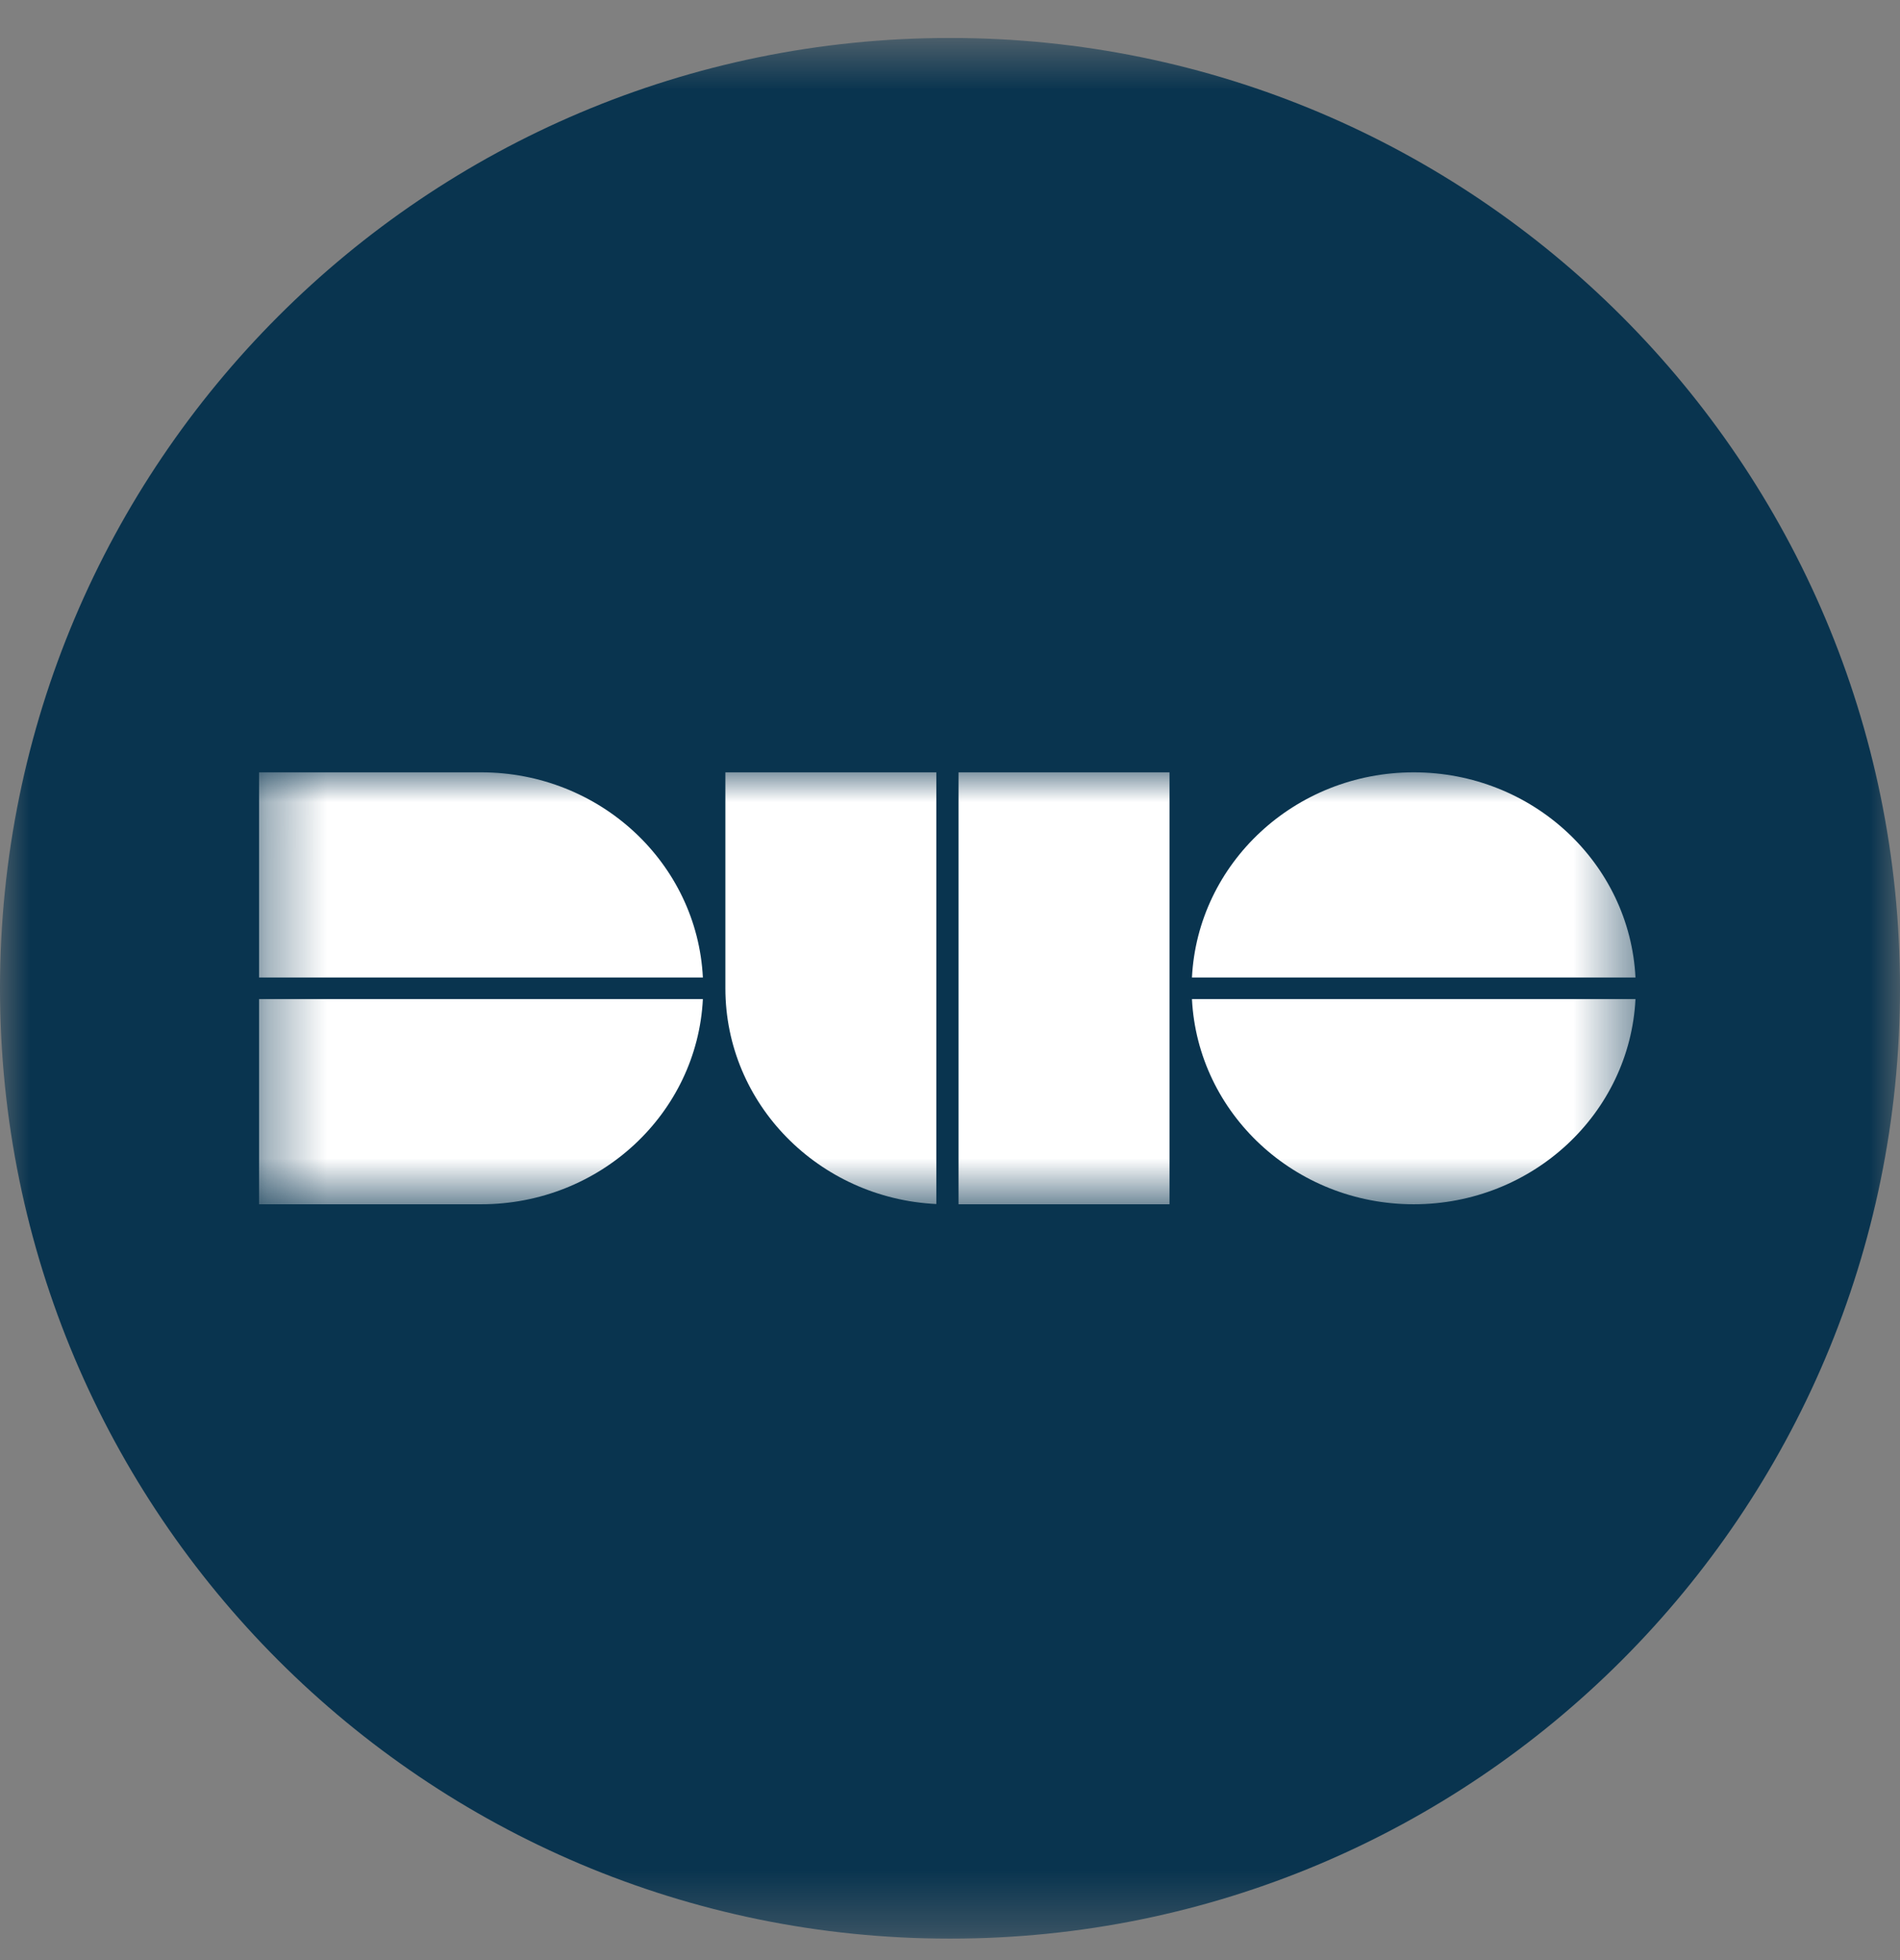
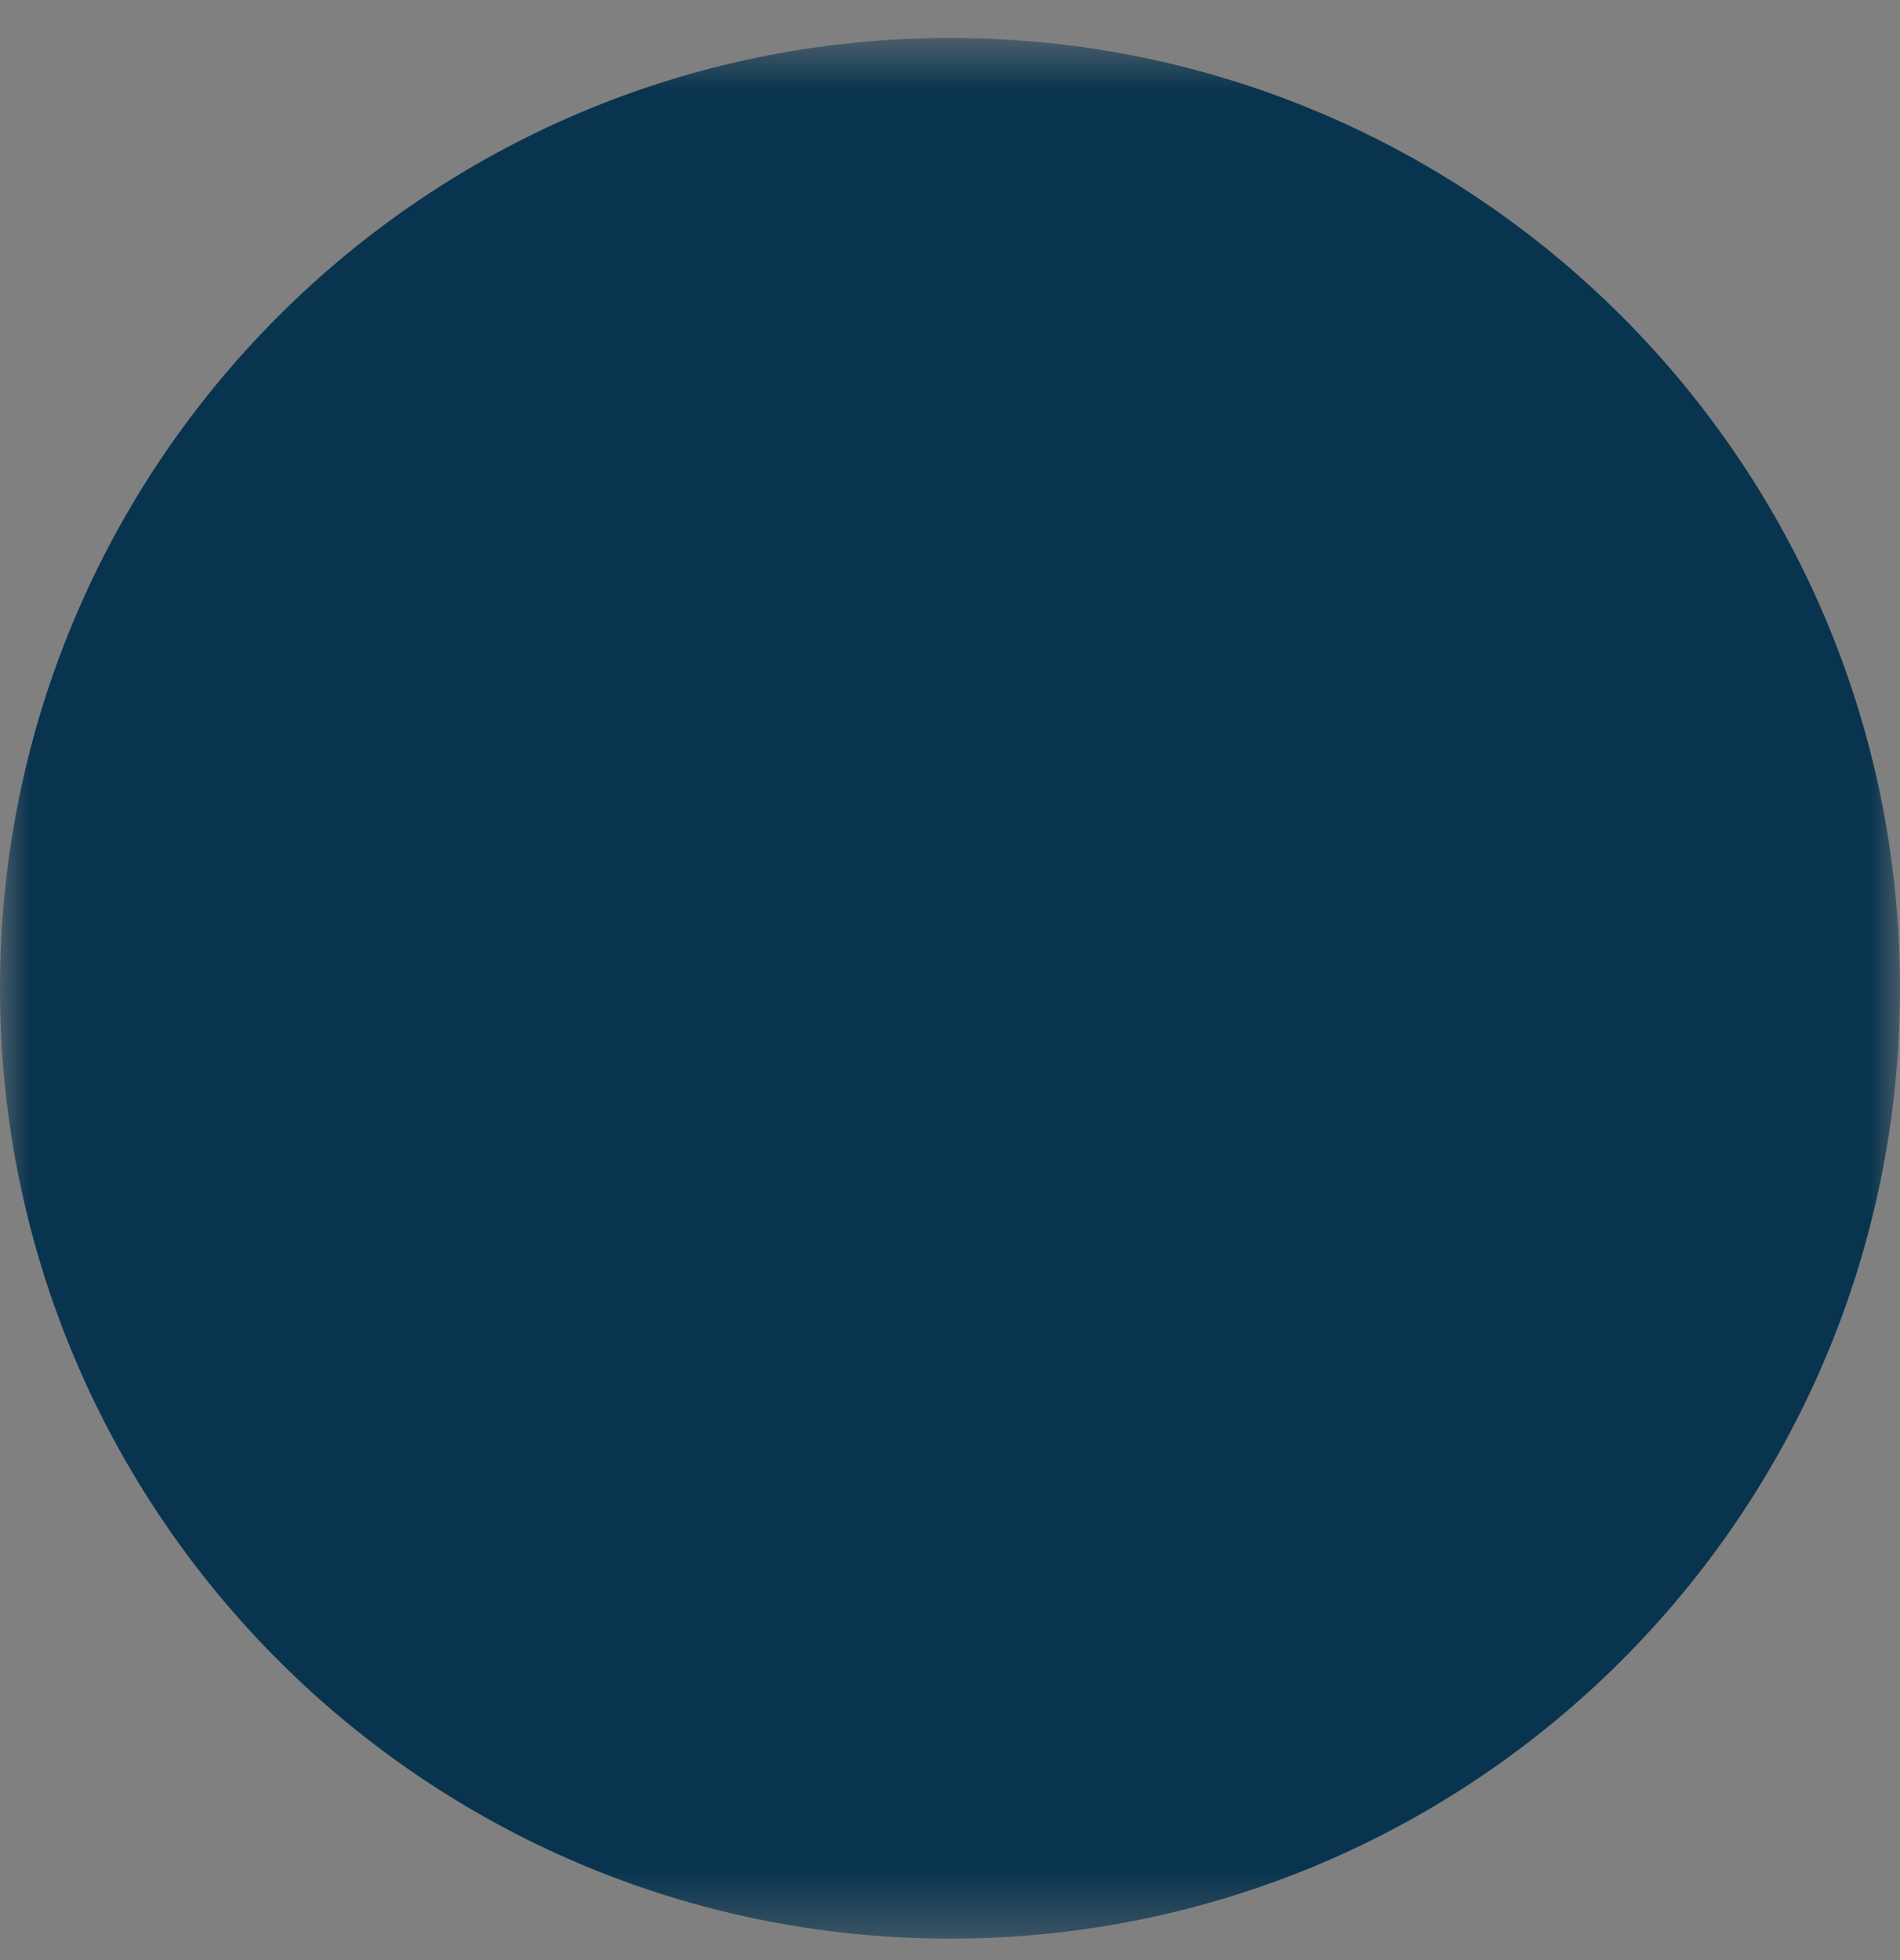
<svg xmlns="http://www.w3.org/2000/svg" width="32" height="33" viewBox="0 0 32 33" fill="none">
  <rect x="0" y="0" width="32" height="33" fill="#808080" stroke="none" />
  <g clip-path="url(#clip0_525_4042)">
    <mask id="mask0_525_4042" style="mask-type:luminance" maskUnits="userSpaceOnUse" x="0" y="0" width="32" height="33">
      <path d="M0 0.639H32V32.639H0V0.639Z" fill="white" />
    </mask>
    <g mask="url(#mask0_525_4042)">
      <path d="M16 32.639C24.837 32.639 32 25.476 32 16.639C32 7.802 24.837 0.639 16 0.639C7.163 0.639 0 7.802 0 16.639C0 25.476 7.163 32.639 16 32.639Z" fill="#09344F" />
      <mask id="mask1_525_4042" style="mask-type:luminance" maskUnits="userSpaceOnUse" x="4" y="13" width="24" height="8">
        <path d="M4.364 13.003H27.546V20.276H4.364V13.003Z" fill="white" />
      </mask>
      <g mask="url(#mask1_525_4042)">
-         <path d="M8.103 20.275H4.363V16.821H11.838C11.741 18.745 10.106 20.275 8.103 20.275ZM8.103 13.003H4.363V16.457H11.838C11.741 14.533 10.106 13.003 8.103 13.003ZM23.81 13.003C21.808 13.003 20.173 14.533 20.075 16.457H27.545C27.448 14.533 25.813 13.003 23.81 13.003ZM23.81 20.275C21.808 20.275 20.173 18.745 20.075 16.821H27.545C27.448 18.745 25.813 20.275 23.81 20.275ZM12.217 13.003V16.639C12.217 18.586 13.791 20.176 15.77 20.271V13.003H12.217ZM19.697 20.275H16.144V13.003H19.697V20.275Z" fill="white" />
-       </g>
+         </g>
    </g>
  </g>
  <defs>
    <clipPath id="clip0_525_4042">
      <rect width="32" height="32" fill="white" transform="translate(0 0.639)" />
    </clipPath>
  </defs>
</svg>